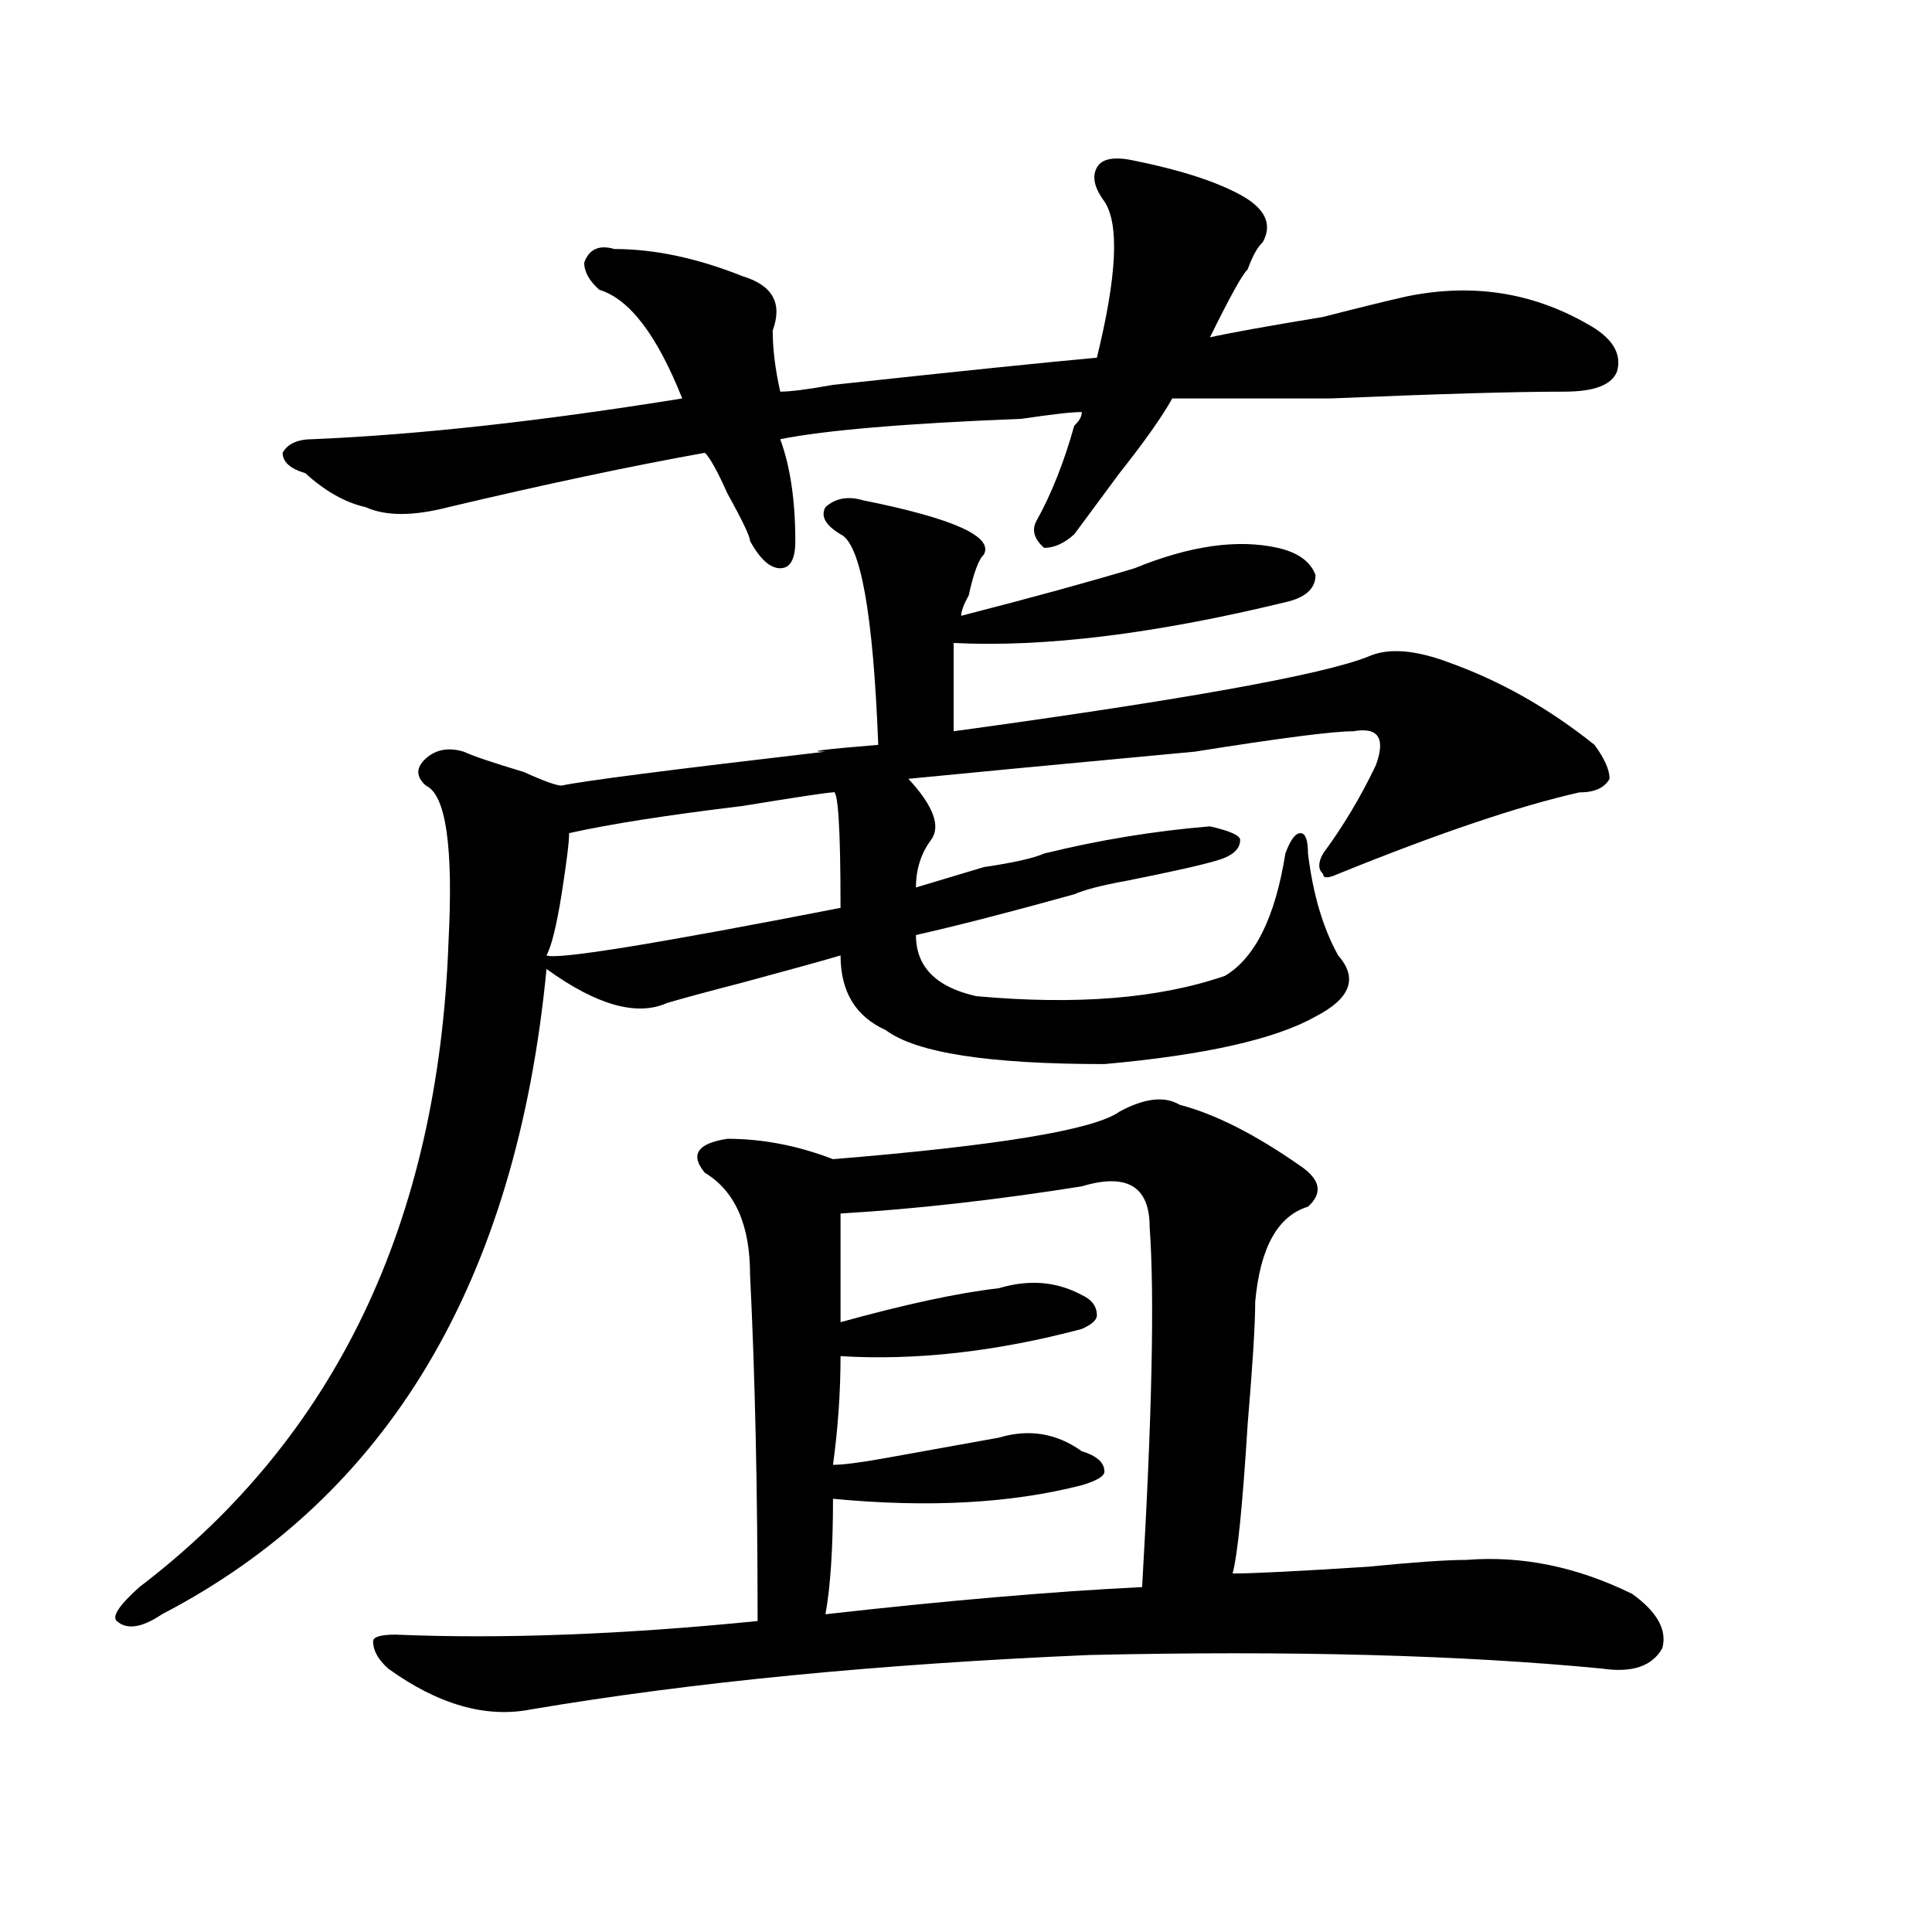
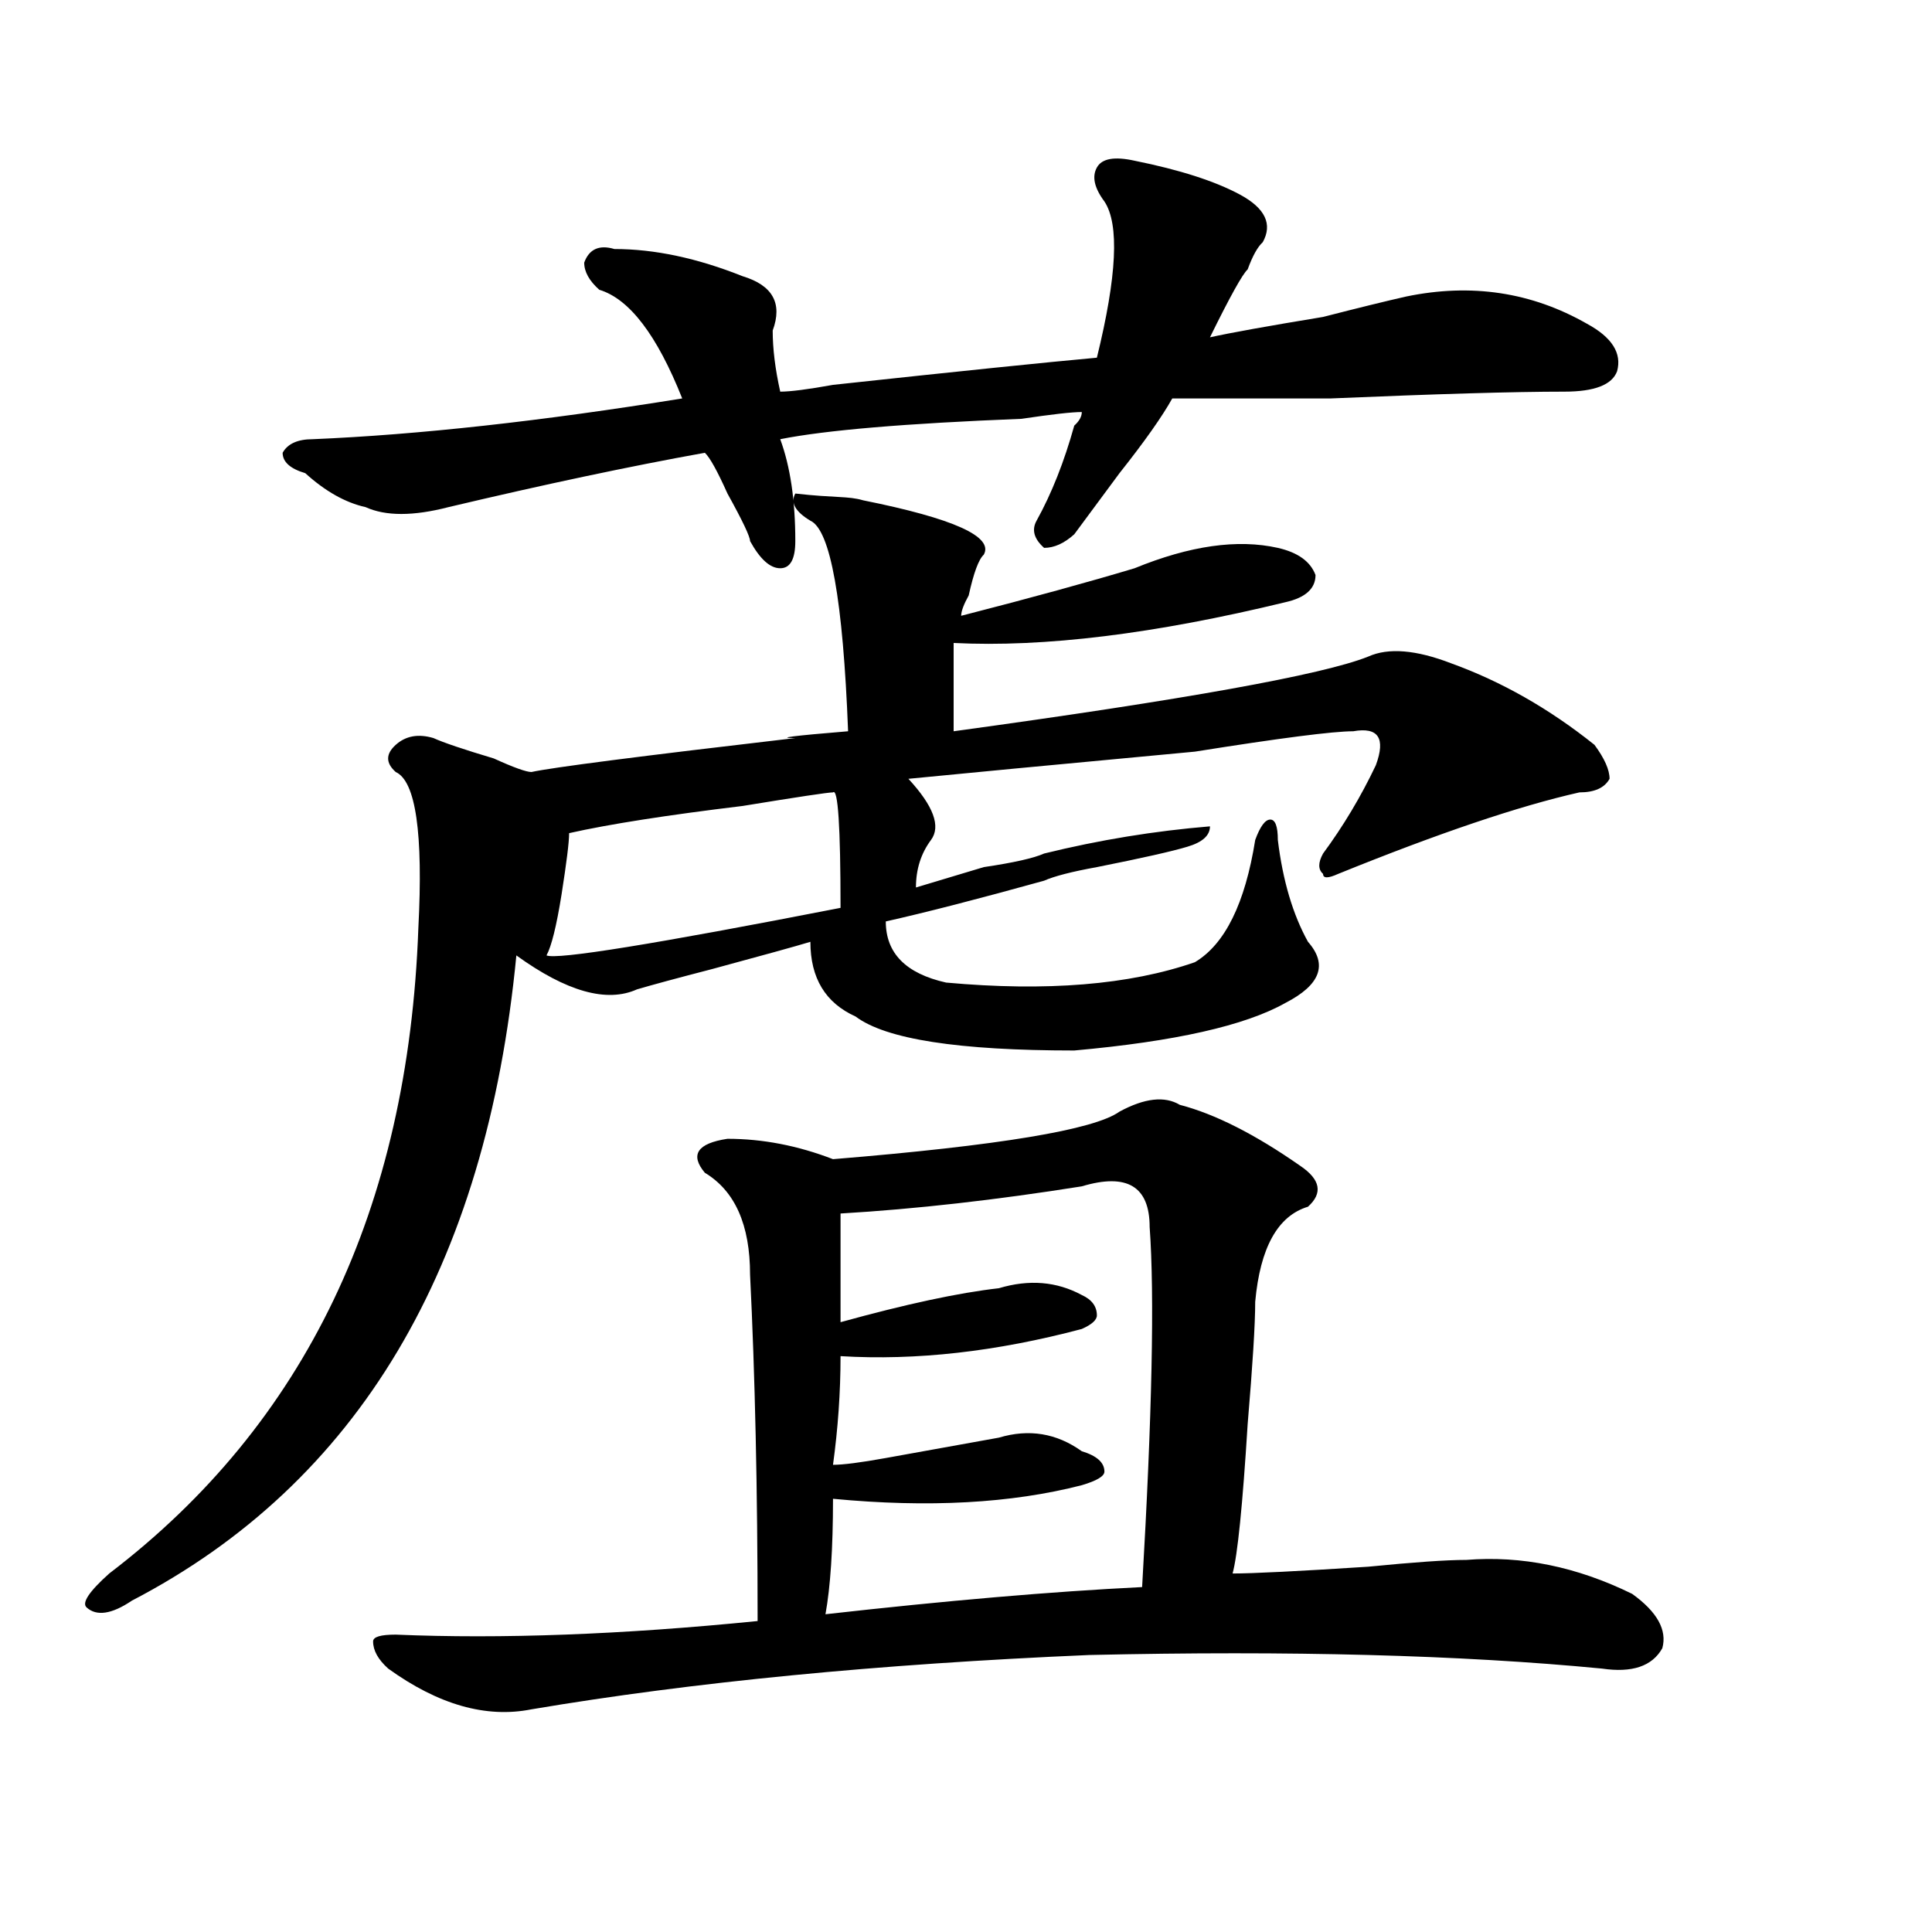
<svg xmlns="http://www.w3.org/2000/svg" version="1.1" id="图层_1" x="0px" y="0px" width="1000px" height="1000px" viewBox="0 0 1000 1000" enable-background="new 0 0 1000 1000" xml:space="preserve">
-   <path d="M446.77,258.969c46.828,9.393,67.62,18.787,62.438,28.125c-2.622,2.362-5.243,9.393-7.805,21.094  c-2.622,4.724-3.902,8.24-3.902,10.547c36.401-9.338,66.34-17.578,89.754-24.609c28.597-11.7,53.292-15.216,74.145-10.547  c10.366,2.362,16.89,7.031,19.512,14.063c0,7.031-5.243,11.755-15.609,14.063c-67.681,16.425-124.875,23.456-171.703,21.094  c0,11.755,0,26.971,0,45.703c119.632-16.37,191.215-29.279,214.629-38.672c10.366-4.669,24.694-3.516,42.926,3.516  c25.976,9.393,50.73,23.456,74.145,42.188c5.183,7.031,7.805,12.909,7.805,17.578c-2.622,4.724-7.805,7.031-15.609,7.031  c-31.219,7.031-72.864,21.094-124.875,42.188c-5.243,2.362-7.805,2.362-7.805,0c-2.622-2.307-2.622-5.823,0-10.547  c10.366-14.063,19.512-29.279,27.316-45.703c5.183-14.063,1.28-19.885-11.707-17.578c-10.427,0-37.743,3.516-81.949,10.547  c-75.485,7.031-124.875,11.755-148.289,14.063c12.987,14.063,16.89,24.609,11.707,31.641c-5.243,7.031-7.805,15.271-7.805,24.609  c7.805-2.307,19.512-5.823,35.121-10.547c15.609-2.307,25.976-4.669,31.219-7.031c28.597-7.031,57.194-11.7,85.852-14.063  c10.366,2.362,15.609,4.724,15.609,7.031c0,4.724-3.902,8.24-11.707,10.547c-7.805,2.362-23.414,5.878-46.828,10.547  c-13.048,2.362-22.134,4.724-27.316,7.031c-33.841,9.393-61.157,16.425-81.949,21.094c0,16.425,10.366,26.971,31.219,31.641  c52.011,4.724,94.937,1.208,128.777-10.547c15.609-9.338,25.976-30.432,31.219-63.281c2.562-7.031,5.183-10.547,7.805-10.547  c2.562,0,3.902,3.516,3.902,10.547c2.562,21.094,7.805,38.672,15.609,52.734c10.366,11.755,6.464,22.302-11.707,31.641  c-20.853,11.755-57.255,19.94-109.266,24.609c-59.876,0-97.559-5.823-113.168-17.578c-15.609-7.031-23.414-19.885-23.414-38.672  c-7.805,2.362-24.755,7.031-50.73,14.063c-18.231,4.724-31.219,8.24-39.023,10.547c-15.609,7.031-36.462,1.208-62.438-17.578  c-15.609,161.719-81.949,273.065-199.02,333.984c-10.427,7.031-18.231,8.185-23.414,3.516c-2.622-2.362,1.28-8.24,11.707-17.578  c101.461-77.344,154.753-188.635,159.996-333.984c2.562-49.219-1.341-76.135-11.707-80.859c-5.243-4.669-5.243-9.338,0-14.063  c5.183-4.669,11.707-5.823,19.512-3.516c5.183,2.362,15.609,5.878,31.219,10.547c10.366,4.724,16.89,7.031,19.512,7.031  c10.366-2.307,55.913-8.185,136.582-17.578c-10.427,0-1.341-1.154,27.316-3.516c-2.622-67.95-9.146-104.26-19.512-108.984  c-7.805-4.669-10.427-9.338-7.805-14.063C432.44,257.815,438.965,256.661,446.77,258.969z M587.254,83.187  c23.414,4.724,41.585,10.547,54.633,17.578c12.987,7.031,16.89,15.271,11.707,24.609c-2.622,2.362-5.243,7.031-7.805,14.063  c-2.622,2.362-9.146,14.063-19.512,35.156c10.366-2.307,29.878-5.823,58.535-10.547c18.171-4.669,32.499-8.185,42.926-10.547  c33.78-7.031,64.999-2.307,93.656,14.063c12.987,7.031,18.171,15.271,15.609,24.609c-2.622,7.031-11.707,10.547-27.316,10.547  c-26.036,0-66.34,1.208-120.973,3.516c-41.646,0-68.962,0-81.949,0c-5.243,9.393-14.329,22.302-27.316,38.672  c-10.427,14.063-18.231,24.609-23.414,31.641c-5.243,4.724-10.427,7.031-15.609,7.031c-5.243-4.669-6.524-9.338-3.902-14.063  c7.805-14.063,14.269-30.432,19.512-49.219c2.562-2.307,3.902-4.669,3.902-7.031c-5.243,0-15.609,1.208-31.219,3.516  c-59.876,2.362-101.461,5.878-124.875,10.547c5.183,14.063,7.805,31.641,7.805,52.734c0,9.393-2.622,14.063-7.805,14.063  c-5.243,0-10.427-4.669-15.609-14.063c0-2.307-3.902-10.547-11.707-24.609c-5.243-11.7-9.146-18.732-11.707-21.094  c-39.023,7.031-83.29,16.425-132.68,28.125c-18.231,4.724-32.56,4.724-42.926,0c-10.427-2.307-20.853-8.185-31.219-17.578  c-7.805-2.307-11.707-5.823-11.707-10.547c2.562-4.669,7.805-7.031,15.609-7.031c54.633-2.307,118.351-9.338,191.215-21.094  c-13.048-32.794-27.316-51.526-42.926-56.25c-5.243-4.669-7.805-9.338-7.805-14.063c2.562-7.031,7.805-9.338,15.609-7.031  c20.792,0,42.926,4.724,66.34,14.063c15.609,4.724,20.792,14.063,15.609,28.125c0,9.393,1.28,19.94,3.902,31.641  c5.183,0,14.269-1.154,27.316-3.516c64.999-7.031,110.546-11.7,136.582-14.063c10.366-42.188,11.707-69.104,3.902-80.859  c-5.243-7.031-6.524-12.854-3.902-17.578C570.304,82.034,576.827,80.88,587.254,83.187z M579.449,575.375  c12.987-7.031,23.414-8.185,31.219-3.516c18.171,4.724,39.023,15.271,62.438,31.641c10.366,7.031,11.707,14.063,3.902,21.094  c-15.609,4.724-24.755,21.094-27.316,49.219c0,11.755-1.341,32.849-3.902,63.281c-2.622,42.188-5.243,68.005-7.805,77.344  c10.366,0,33.78-1.154,70.242-3.516c23.414-2.307,40.304-3.516,50.73-3.516c28.597-2.307,57.194,3.516,85.852,17.578  c12.987,9.338,18.171,18.732,15.609,28.125c-5.243,9.338-15.609,12.854-31.219,10.547c-72.864-7.031-161.337-9.393-265.359-7.031  c-109.266,4.669-205.544,14.063-288.773,28.125c-23.414,4.669-48.169-2.362-74.145-21.094c-5.243-4.724-7.805-9.393-7.805-14.063  c0-2.362,3.902-3.516,11.707-3.516c54.633,2.307,117.07,0,187.313-7.031c0-67.95-1.341-127.716-3.902-179.297  c0-25.763-7.805-43.341-23.414-52.734c-7.805-9.338-3.902-15.216,11.707-17.578c18.171,0,36.401,3.516,54.633,10.547  C517.012,592.953,566.401,584.768,579.449,575.375z M431.16,410.14c-2.622,0-18.231,2.362-46.828,7.031  c-39.023,4.724-68.962,9.393-89.754,14.063c0,4.724-1.341,15.271-3.902,31.641c-2.622,16.425-5.243,26.971-7.805,31.641  c5.183,2.362,55.913-5.823,152.191-24.609C435.063,427.719,433.722,407.833,431.16,410.14z M559.938,614.047  c-44.267,7.031-85.852,11.755-124.875,14.063c0,21.094,0,39.88,0,56.25c33.78-9.338,61.097-15.216,81.949-17.578  c15.609-4.669,29.878-3.516,42.926,3.516c5.183,2.362,7.805,5.878,7.805,10.547c0,2.362-2.622,4.724-7.805,7.031  c-44.267,11.755-85.852,16.425-124.875,14.063c0,18.787-1.341,37.518-3.902,56.25c5.183,0,14.269-1.154,27.316-3.516  c25.976-4.669,45.487-8.185,58.535-10.547c15.609-4.669,29.878-2.307,42.926,7.031c7.805,2.362,11.707,5.878,11.707,10.547  c0,2.362-3.902,4.724-11.707,7.031c-36.462,9.393-79.388,11.755-128.777,7.031c0,25.818-1.341,45.703-3.902,59.766  c62.438-7.031,117.07-11.755,163.898-14.063c5.183-89.044,6.464-151.172,3.902-186.328  C595.059,614.047,583.352,607.015,559.938,614.047z" />
+   <path d="M446.77,258.969c46.828,9.393,67.62,18.787,62.438,28.125c-2.622,2.362-5.243,9.393-7.805,21.094  c-2.622,4.724-3.902,8.24-3.902,10.547c36.401-9.338,66.34-17.578,89.754-24.609c28.597-11.7,53.292-15.216,74.145-10.547  c10.366,2.362,16.89,7.031,19.512,14.063c0,7.031-5.243,11.755-15.609,14.063c-67.681,16.425-124.875,23.456-171.703,21.094  c0,11.755,0,26.971,0,45.703c119.632-16.37,191.215-29.279,214.629-38.672c10.366-4.669,24.694-3.516,42.926,3.516  c25.976,9.393,50.73,23.456,74.145,42.188c5.183,7.031,7.805,12.909,7.805,17.578c-2.622,4.724-7.805,7.031-15.609,7.031  c-31.219,7.031-72.864,21.094-124.875,42.188c-5.243,2.362-7.805,2.362-7.805,0c-2.622-2.307-2.622-5.823,0-10.547  c10.366-14.063,19.512-29.279,27.316-45.703c5.183-14.063,1.28-19.885-11.707-17.578c-10.427,0-37.743,3.516-81.949,10.547  c-75.485,7.031-124.875,11.755-148.289,14.063c12.987,14.063,16.89,24.609,11.707,31.641c-5.243,7.031-7.805,15.271-7.805,24.609  c7.805-2.307,19.512-5.823,35.121-10.547c15.609-2.307,25.976-4.669,31.219-7.031c28.597-7.031,57.194-11.7,85.852-14.063  c0,4.724-3.902,8.24-11.707,10.547c-7.805,2.362-23.414,5.878-46.828,10.547  c-13.048,2.362-22.134,4.724-27.316,7.031c-33.841,9.393-61.157,16.425-81.949,21.094c0,16.425,10.366,26.971,31.219,31.641  c52.011,4.724,94.937,1.208,128.777-10.547c15.609-9.338,25.976-30.432,31.219-63.281c2.562-7.031,5.183-10.547,7.805-10.547  c2.562,0,3.902,3.516,3.902,10.547c2.562,21.094,7.805,38.672,15.609,52.734c10.366,11.755,6.464,22.302-11.707,31.641  c-20.853,11.755-57.255,19.94-109.266,24.609c-59.876,0-97.559-5.823-113.168-17.578c-15.609-7.031-23.414-19.885-23.414-38.672  c-7.805,2.362-24.755,7.031-50.73,14.063c-18.231,4.724-31.219,8.24-39.023,10.547c-15.609,7.031-36.462,1.208-62.438-17.578  c-15.609,161.719-81.949,273.065-199.02,333.984c-10.427,7.031-18.231,8.185-23.414,3.516c-2.622-2.362,1.28-8.24,11.707-17.578  c101.461-77.344,154.753-188.635,159.996-333.984c2.562-49.219-1.341-76.135-11.707-80.859c-5.243-4.669-5.243-9.338,0-14.063  c5.183-4.669,11.707-5.823,19.512-3.516c5.183,2.362,15.609,5.878,31.219,10.547c10.366,4.724,16.89,7.031,19.512,7.031  c10.366-2.307,55.913-8.185,136.582-17.578c-10.427,0-1.341-1.154,27.316-3.516c-2.622-67.95-9.146-104.26-19.512-108.984  c-7.805-4.669-10.427-9.338-7.805-14.063C432.44,257.815,438.965,256.661,446.77,258.969z M587.254,83.187  c23.414,4.724,41.585,10.547,54.633,17.578c12.987,7.031,16.89,15.271,11.707,24.609c-2.622,2.362-5.243,7.031-7.805,14.063  c-2.622,2.362-9.146,14.063-19.512,35.156c10.366-2.307,29.878-5.823,58.535-10.547c18.171-4.669,32.499-8.185,42.926-10.547  c33.78-7.031,64.999-2.307,93.656,14.063c12.987,7.031,18.171,15.271,15.609,24.609c-2.622,7.031-11.707,10.547-27.316,10.547  c-26.036,0-66.34,1.208-120.973,3.516c-41.646,0-68.962,0-81.949,0c-5.243,9.393-14.329,22.302-27.316,38.672  c-10.427,14.063-18.231,24.609-23.414,31.641c-5.243,4.724-10.427,7.031-15.609,7.031c-5.243-4.669-6.524-9.338-3.902-14.063  c7.805-14.063,14.269-30.432,19.512-49.219c2.562-2.307,3.902-4.669,3.902-7.031c-5.243,0-15.609,1.208-31.219,3.516  c-59.876,2.362-101.461,5.878-124.875,10.547c5.183,14.063,7.805,31.641,7.805,52.734c0,9.393-2.622,14.063-7.805,14.063  c-5.243,0-10.427-4.669-15.609-14.063c0-2.307-3.902-10.547-11.707-24.609c-5.243-11.7-9.146-18.732-11.707-21.094  c-39.023,7.031-83.29,16.425-132.68,28.125c-18.231,4.724-32.56,4.724-42.926,0c-10.427-2.307-20.853-8.185-31.219-17.578  c-7.805-2.307-11.707-5.823-11.707-10.547c2.562-4.669,7.805-7.031,15.609-7.031c54.633-2.307,118.351-9.338,191.215-21.094  c-13.048-32.794-27.316-51.526-42.926-56.25c-5.243-4.669-7.805-9.338-7.805-14.063c2.562-7.031,7.805-9.338,15.609-7.031  c20.792,0,42.926,4.724,66.34,14.063c15.609,4.724,20.792,14.063,15.609,28.125c0,9.393,1.28,19.94,3.902,31.641  c5.183,0,14.269-1.154,27.316-3.516c64.999-7.031,110.546-11.7,136.582-14.063c10.366-42.188,11.707-69.104,3.902-80.859  c-5.243-7.031-6.524-12.854-3.902-17.578C570.304,82.034,576.827,80.88,587.254,83.187z M579.449,575.375  c12.987-7.031,23.414-8.185,31.219-3.516c18.171,4.724,39.023,15.271,62.438,31.641c10.366,7.031,11.707,14.063,3.902,21.094  c-15.609,4.724-24.755,21.094-27.316,49.219c0,11.755-1.341,32.849-3.902,63.281c-2.622,42.188-5.243,68.005-7.805,77.344  c10.366,0,33.78-1.154,70.242-3.516c23.414-2.307,40.304-3.516,50.73-3.516c28.597-2.307,57.194,3.516,85.852,17.578  c12.987,9.338,18.171,18.732,15.609,28.125c-5.243,9.338-15.609,12.854-31.219,10.547c-72.864-7.031-161.337-9.393-265.359-7.031  c-109.266,4.669-205.544,14.063-288.773,28.125c-23.414,4.669-48.169-2.362-74.145-21.094c-5.243-4.724-7.805-9.393-7.805-14.063  c0-2.362,3.902-3.516,11.707-3.516c54.633,2.307,117.07,0,187.313-7.031c0-67.95-1.341-127.716-3.902-179.297  c0-25.763-7.805-43.341-23.414-52.734c-7.805-9.338-3.902-15.216,11.707-17.578c18.171,0,36.401,3.516,54.633,10.547  C517.012,592.953,566.401,584.768,579.449,575.375z M431.16,410.14c-2.622,0-18.231,2.362-46.828,7.031  c-39.023,4.724-68.962,9.393-89.754,14.063c0,4.724-1.341,15.271-3.902,31.641c-2.622,16.425-5.243,26.971-7.805,31.641  c5.183,2.362,55.913-5.823,152.191-24.609C435.063,427.719,433.722,407.833,431.16,410.14z M559.938,614.047  c-44.267,7.031-85.852,11.755-124.875,14.063c0,21.094,0,39.88,0,56.25c33.78-9.338,61.097-15.216,81.949-17.578  c15.609-4.669,29.878-3.516,42.926,3.516c5.183,2.362,7.805,5.878,7.805,10.547c0,2.362-2.622,4.724-7.805,7.031  c-44.267,11.755-85.852,16.425-124.875,14.063c0,18.787-1.341,37.518-3.902,56.25c5.183,0,14.269-1.154,27.316-3.516  c25.976-4.669,45.487-8.185,58.535-10.547c15.609-4.669,29.878-2.307,42.926,7.031c7.805,2.362,11.707,5.878,11.707,10.547  c0,2.362-3.902,4.724-11.707,7.031c-36.462,9.393-79.388,11.755-128.777,7.031c0,25.818-1.341,45.703-3.902,59.766  c62.438-7.031,117.07-11.755,163.898-14.063c5.183-89.044,6.464-151.172,3.902-186.328  C595.059,614.047,583.352,607.015,559.938,614.047z" />
</svg>